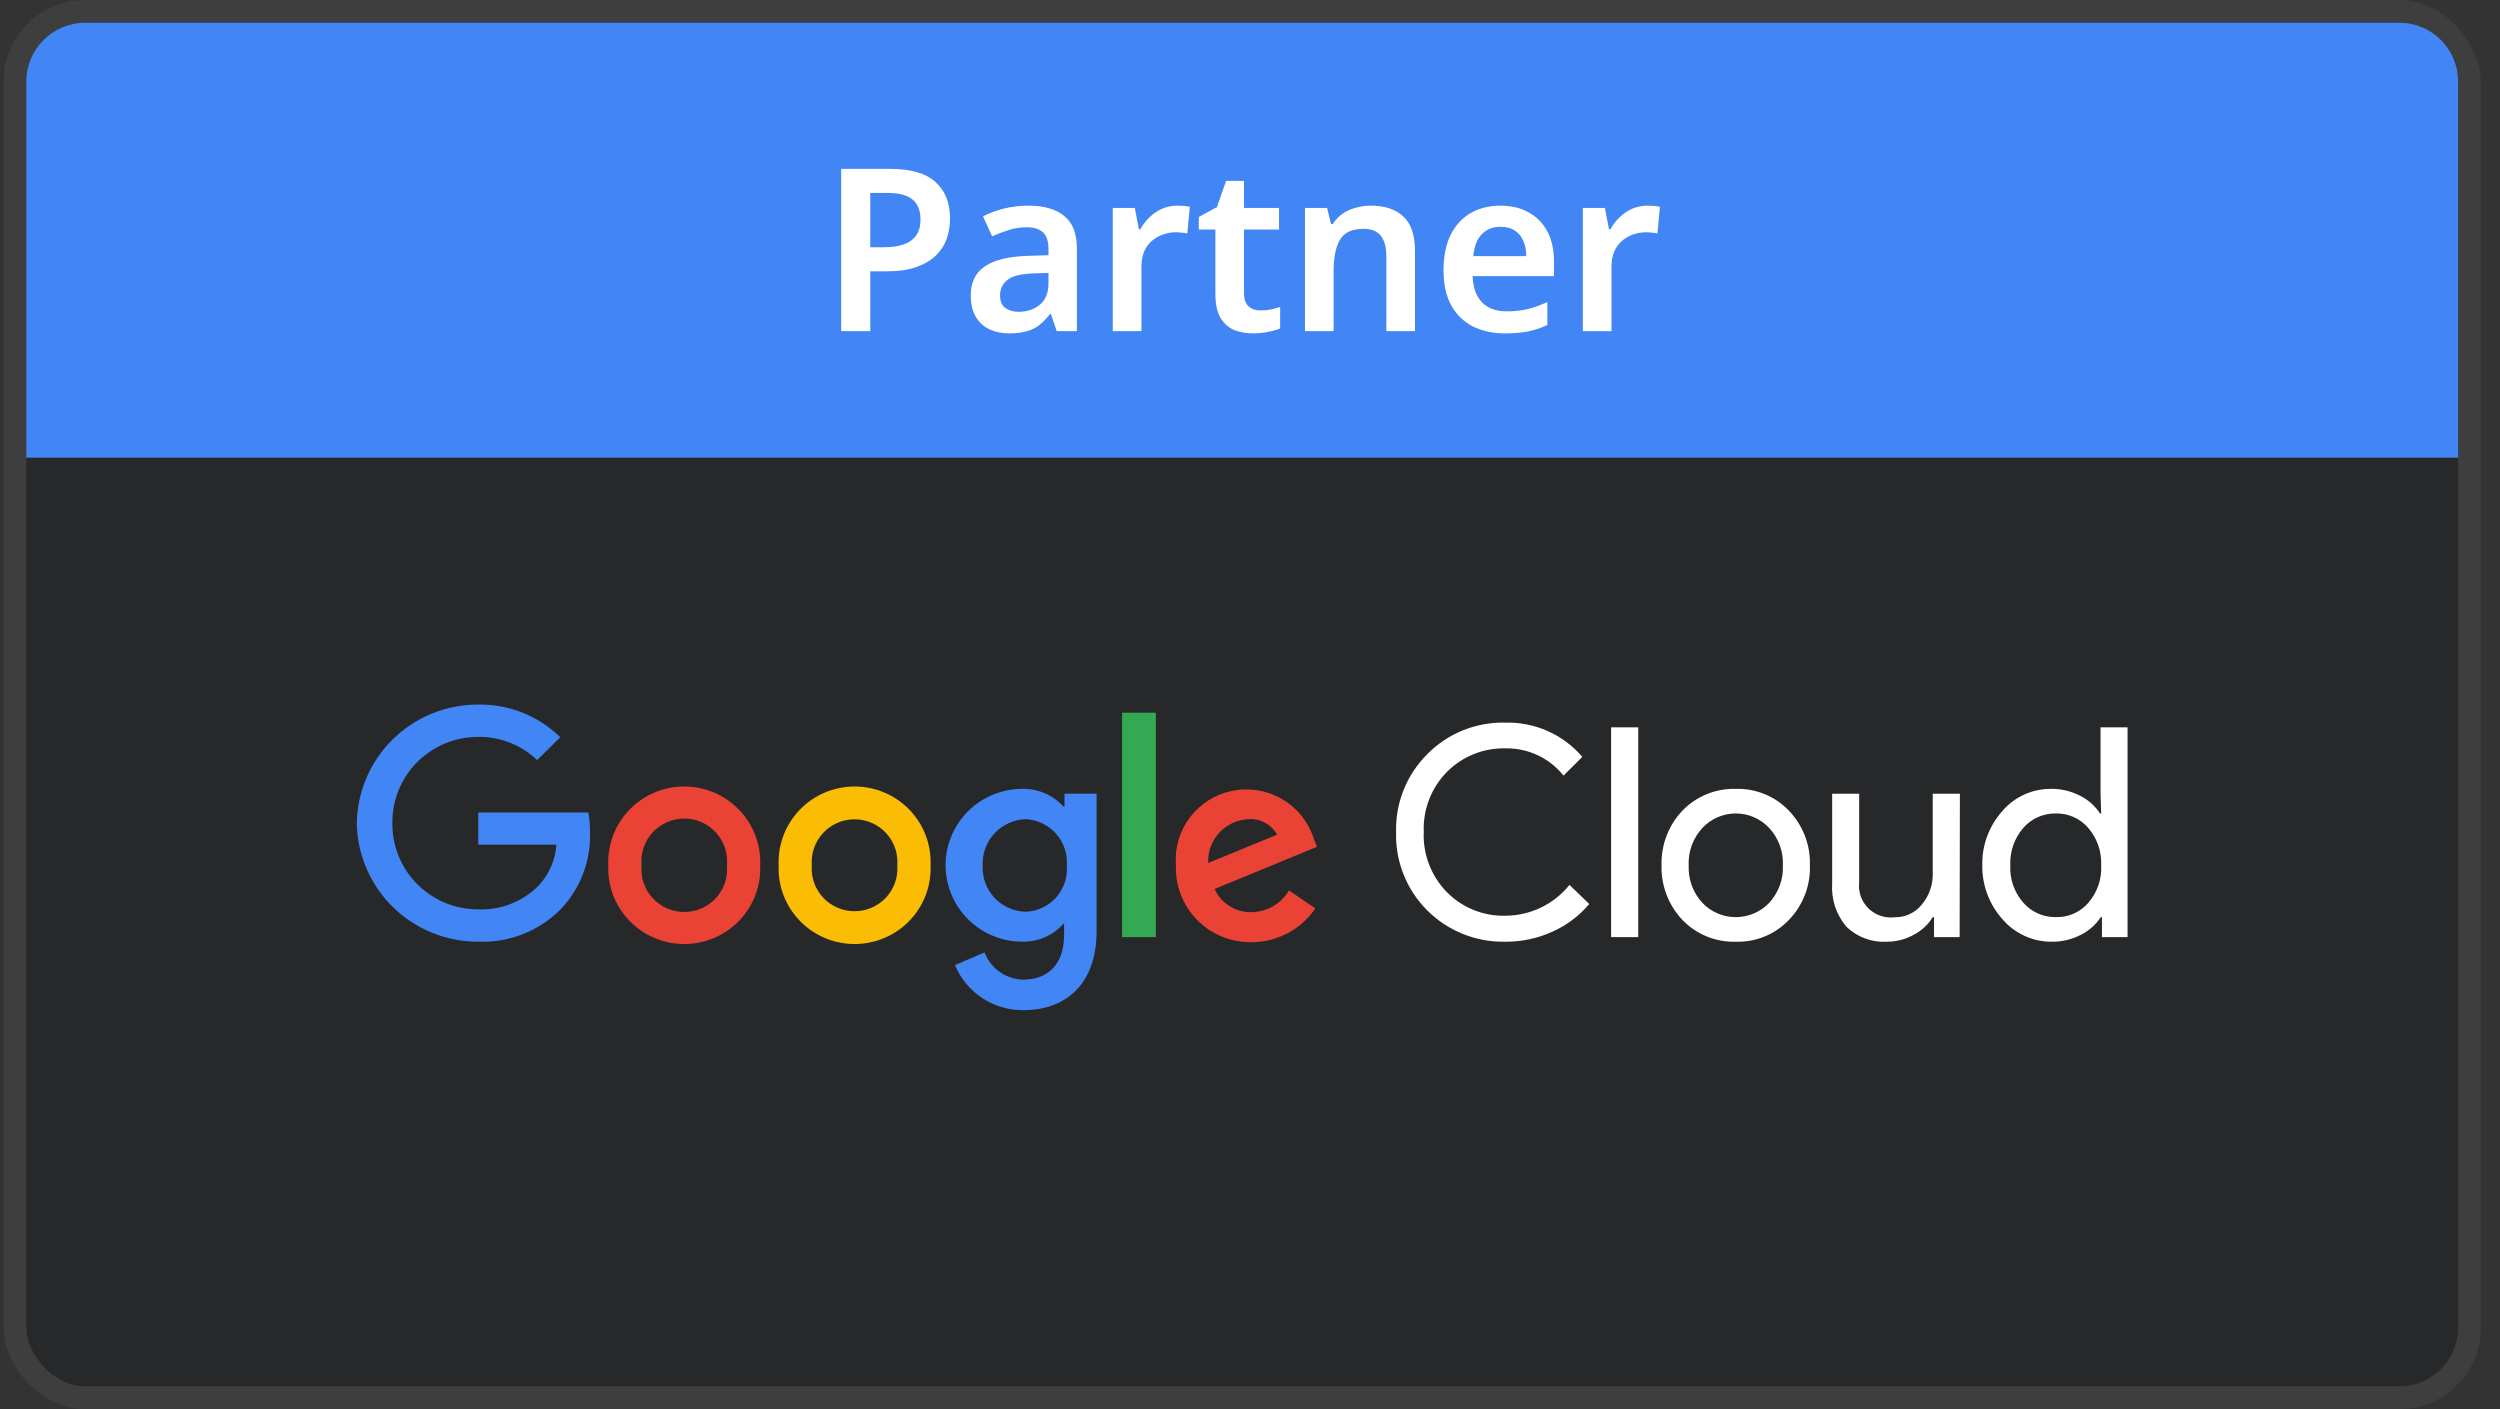
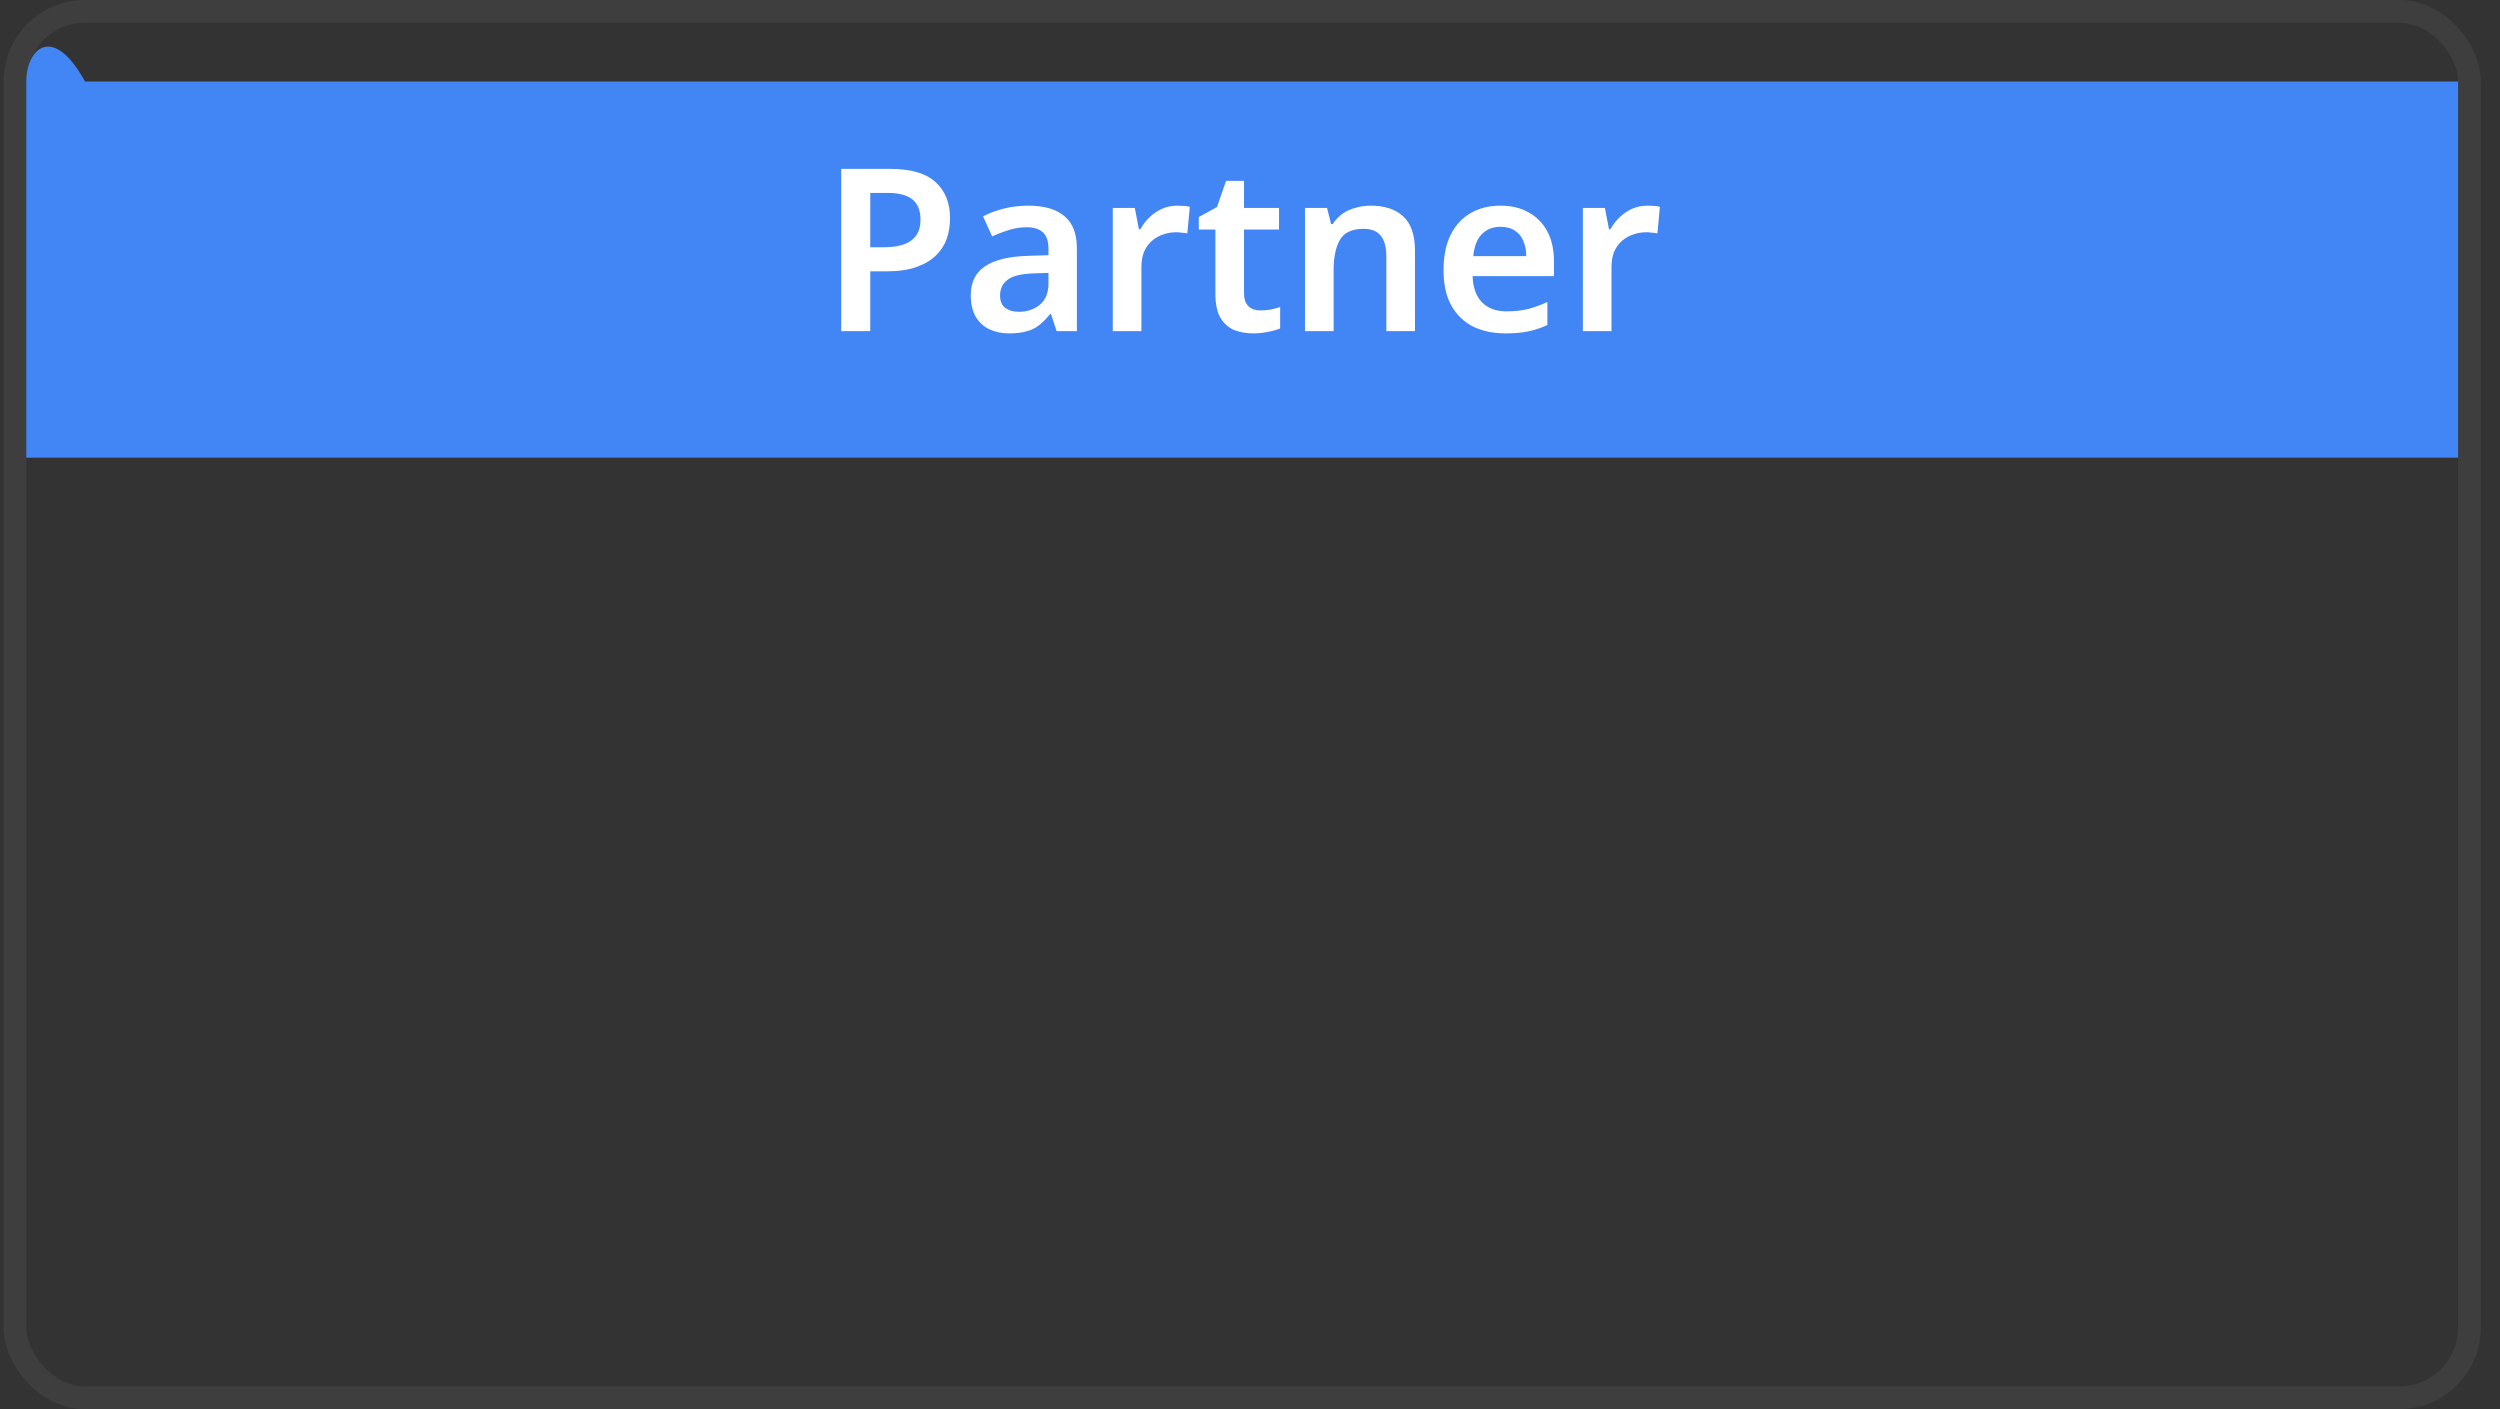
<svg xmlns="http://www.w3.org/2000/svg" width="110" height="62" viewBox="0 0 110 62" fill="none">
  <rect x="0" y="0" width="110" height="62" fill="#333333" stroke="none" />
  <g opacity="0.6">
-     <rect x="1.156" y="1" width="106.999" height="60" rx="2.586" fill="#0E1219" fill-opacity="0.51" />
    <rect x="0.656" y="0.5" width="107.999" height="61" rx="3.086" stroke="white" stroke-opacity="0.09" />
  </g>
-   <path d="M1.156 20.138H108.156V3.586C108.156 2.158 106.998 1 105.569 1H3.743C2.314 1 1.156 2.158 1.156 3.586V20.138Z" fill="#4285F4" />
+   <path d="M1.156 20.138H108.156V3.586H3.743C2.314 1 1.156 2.158 1.156 3.586V20.138Z" fill="#4285F4" />
  <path d="M39.142 7.429C40.069 7.429 40.742 7.622 41.162 8.009C41.589 8.396 41.802 8.929 41.802 9.609C41.802 9.916 41.755 10.209 41.662 10.489C41.569 10.762 41.412 11.009 41.192 11.229C40.972 11.449 40.682 11.622 40.322 11.749C39.969 11.876 39.529 11.939 39.002 11.939H38.292V14.569H37.012V7.429H39.142ZM39.062 8.489H38.292V10.879H38.872C39.219 10.879 39.512 10.839 39.752 10.759C39.999 10.672 40.185 10.539 40.312 10.359C40.439 10.179 40.502 9.946 40.502 9.659C40.502 9.266 40.385 8.972 40.152 8.779C39.919 8.586 39.555 8.489 39.062 8.489ZM45.243 9.049C45.943 9.049 46.473 9.202 46.833 9.509C47.2 9.809 47.383 10.282 47.383 10.929V14.569H46.493L46.243 13.819H46.203C46.05 14.012 45.89 14.175 45.723 14.309C45.563 14.435 45.377 14.525 45.163 14.579C44.957 14.639 44.703 14.669 44.403 14.669C44.083 14.669 43.793 14.609 43.533 14.489C43.28 14.369 43.08 14.185 42.933 13.939C42.787 13.685 42.713 13.369 42.713 12.989C42.713 12.429 42.917 12.009 43.323 11.729C43.737 11.442 44.36 11.286 45.193 11.259L46.133 11.229V10.959C46.133 10.612 46.05 10.366 45.883 10.219C45.717 10.072 45.483 9.999 45.183 9.999C44.91 9.999 44.647 10.039 44.393 10.119C44.14 10.199 43.893 10.292 43.653 10.399L43.253 9.519C43.52 9.379 43.823 9.266 44.163 9.179C44.51 9.092 44.87 9.049 45.243 9.049ZM45.473 12.029C44.92 12.049 44.537 12.146 44.323 12.319C44.11 12.486 44.003 12.712 44.003 12.999C44.003 13.252 44.08 13.435 44.233 13.549C44.387 13.662 44.583 13.719 44.823 13.719C45.19 13.719 45.5 13.616 45.753 13.409C46.007 13.195 46.133 12.882 46.133 12.469V12.009L45.473 12.029ZM51.802 9.049C51.882 9.049 51.976 9.052 52.082 9.059C52.189 9.066 52.279 9.079 52.352 9.099L52.242 10.269C52.182 10.255 52.102 10.245 52.002 10.239C51.909 10.226 51.826 10.219 51.752 10.219C51.552 10.219 51.359 10.252 51.172 10.319C50.992 10.379 50.829 10.472 50.682 10.599C50.542 10.719 50.429 10.876 50.342 11.069C50.262 11.262 50.222 11.492 50.222 11.759V14.569H48.962V9.149H49.932L50.112 10.089H50.172C50.279 9.896 50.412 9.722 50.572 9.569C50.732 9.409 50.916 9.282 51.122 9.189C51.336 9.096 51.562 9.049 51.802 9.049ZM55.457 13.659C55.617 13.659 55.77 13.646 55.917 13.619C56.063 13.585 56.2 13.549 56.327 13.509V14.449C56.194 14.509 56.02 14.559 55.807 14.599C55.593 14.646 55.37 14.669 55.137 14.669C54.83 14.669 54.55 14.619 54.297 14.519C54.05 14.412 53.85 14.232 53.697 13.979C53.55 13.726 53.477 13.372 53.477 12.919V10.099H52.747V9.549L53.547 9.109L53.947 7.959H54.737V9.149H56.277V10.099H54.737V12.909C54.737 13.162 54.803 13.352 54.937 13.479C55.07 13.599 55.243 13.659 55.457 13.659ZM60.319 9.049C60.926 9.049 61.399 9.206 61.739 9.519C62.086 9.832 62.259 10.339 62.259 11.039V14.569H60.999V11.289C60.999 10.882 60.919 10.579 60.759 10.379C60.599 10.172 60.346 10.069 59.999 10.069C59.493 10.069 59.146 10.229 58.959 10.549C58.773 10.862 58.679 11.319 58.679 11.919V14.569H57.419V9.149H58.389L58.569 9.859H58.639C58.759 9.672 58.906 9.519 59.079 9.399C59.253 9.279 59.446 9.192 59.659 9.139C59.873 9.079 60.093 9.049 60.319 9.049ZM66.015 9.049C66.502 9.049 66.919 9.149 67.265 9.349C67.619 9.542 67.892 9.822 68.085 10.189C68.279 10.549 68.375 10.989 68.375 11.509V12.149H64.795C64.809 12.642 64.945 13.025 65.205 13.299C65.465 13.566 65.825 13.699 66.285 13.699C66.639 13.699 66.952 13.665 67.225 13.599C67.505 13.525 67.792 13.422 68.085 13.289V14.299C67.819 14.425 67.542 14.519 67.255 14.579C66.969 14.639 66.625 14.669 66.225 14.669C65.699 14.669 65.229 14.569 64.815 14.369C64.409 14.162 64.089 13.852 63.855 13.439C63.629 13.025 63.515 12.512 63.515 11.899C63.515 11.279 63.619 10.759 63.825 10.339C64.039 9.912 64.332 9.592 64.705 9.379C65.079 9.159 65.515 9.049 66.015 9.049ZM66.015 9.979C65.682 9.979 65.409 10.089 65.195 10.309C64.989 10.522 64.865 10.842 64.825 11.269H67.155C67.155 11.015 67.112 10.792 67.025 10.599C66.945 10.405 66.822 10.255 66.655 10.149C66.489 10.036 66.275 9.979 66.015 9.979ZM72.486 9.049C72.566 9.049 72.659 9.052 72.766 9.059C72.873 9.066 72.963 9.079 73.036 9.099L72.926 10.269C72.866 10.255 72.786 10.245 72.686 10.239C72.593 10.226 72.509 10.219 72.436 10.219C72.236 10.219 72.043 10.252 71.856 10.319C71.676 10.379 71.513 10.472 71.366 10.599C71.226 10.719 71.113 10.876 71.026 11.069C70.946 11.262 70.906 11.492 70.906 11.759V14.569H69.646V9.149H70.616L70.796 10.089H70.856C70.963 9.896 71.096 9.722 71.256 9.569C71.416 9.409 71.599 9.282 71.806 9.189C72.019 9.096 72.246 9.049 72.486 9.049Z" fill="white" />
  <g clip-path="url(#clip0_976_11963)">
    <path d="M66.243 41.435C65.603 41.45 64.967 41.334 64.374 41.096C63.78 40.858 63.242 40.502 62.791 40.05C62.34 39.598 61.987 39.06 61.753 38.467C61.519 37.874 61.408 37.241 61.428 36.604C61.412 35.972 61.524 35.343 61.76 34.755C61.995 34.168 62.348 33.634 62.797 33.186C63.244 32.73 63.781 32.372 64.374 32.133C64.967 31.894 65.603 31.779 66.243 31.796C66.884 31.78 67.52 31.908 68.104 32.169C68.689 32.429 69.208 32.817 69.622 33.303L68.794 34.127C68.49 33.745 68.102 33.438 67.66 33.23C67.217 33.022 66.732 32.919 66.243 32.928C65.766 32.916 65.292 33.002 64.849 33.179C64.407 33.357 64.005 33.622 63.669 33.959C63.326 34.307 63.059 34.721 62.882 35.176C62.706 35.631 62.625 36.117 62.645 36.604C62.623 37.093 62.704 37.581 62.88 38.038C63.056 38.495 63.325 38.911 63.669 39.261C64.004 39.599 64.406 39.865 64.849 40.042C65.291 40.22 65.766 40.305 66.243 40.292C66.784 40.289 67.318 40.166 67.805 39.931C68.293 39.697 68.721 39.356 69.059 38.935L69.926 39.776C69.487 40.298 68.934 40.714 68.31 40.992C67.662 41.288 66.956 41.439 66.243 41.435ZM72.083 32.003V41.233H70.889V32.003H72.083ZM73.108 38.072C73.095 37.63 73.17 37.19 73.328 36.776C73.487 36.362 73.726 35.984 74.031 35.663C74.334 35.351 74.699 35.105 75.102 34.941C75.505 34.777 75.939 34.698 76.374 34.71C76.808 34.698 77.24 34.776 77.641 34.94C78.043 35.104 78.406 35.35 78.706 35.663C79.014 35.982 79.256 36.36 79.415 36.774C79.575 37.188 79.65 37.629 79.635 38.072C79.651 38.516 79.577 38.958 79.418 39.372C79.258 39.786 79.016 40.164 78.706 40.482C78.406 40.796 78.044 41.042 77.642 41.207C77.24 41.371 76.808 41.449 76.374 41.435C75.938 41.448 75.505 41.37 75.101 41.206C74.698 41.042 74.333 40.795 74.031 40.482C73.726 40.161 73.487 39.782 73.328 39.369C73.17 38.955 73.095 38.515 73.108 38.072ZM74.302 38.072C74.274 38.679 74.489 39.271 74.899 39.72C75.088 39.92 75.317 40.08 75.571 40.189C75.824 40.298 76.098 40.354 76.374 40.354C76.65 40.354 76.924 40.298 77.178 40.189C77.431 40.08 77.66 39.92 77.85 39.72C78.259 39.271 78.474 38.679 78.447 38.072C78.473 37.47 78.258 36.882 77.85 36.436C77.662 36.233 77.434 36.071 77.18 35.96C76.926 35.849 76.651 35.792 76.374 35.792C76.097 35.792 75.823 35.849 75.569 35.96C75.315 36.071 75.087 36.233 74.899 36.436C74.49 36.882 74.275 37.47 74.302 38.072ZM86.224 41.233H85.097V40.353H85.041C84.84 40.682 84.551 40.95 84.208 41.127C83.85 41.328 83.447 41.434 83.036 41.435C82.707 41.456 82.377 41.408 82.067 41.294C81.758 41.18 81.476 41.003 81.24 40.774C80.794 40.248 80.57 39.571 80.615 38.885V34.923H81.803V38.812C81.778 39.023 81.802 39.236 81.872 39.436C81.943 39.636 82.058 39.818 82.21 39.967C82.361 40.116 82.544 40.229 82.746 40.297C82.948 40.365 83.163 40.386 83.374 40.359C83.602 40.363 83.828 40.314 84.034 40.217C84.24 40.12 84.421 39.977 84.562 39.798C84.884 39.413 85.054 38.926 85.041 38.425V34.923H86.235L86.224 41.233ZM90.256 41.435C89.851 41.435 89.45 41.348 89.082 41.179C88.713 41.011 88.386 40.766 88.121 40.46C87.53 39.805 87.208 38.953 87.221 38.072C87.201 37.197 87.515 36.346 88.099 35.691C88.361 35.382 88.688 35.135 89.057 34.965C89.426 34.796 89.827 34.709 90.233 34.71C90.678 34.703 91.117 34.805 91.512 35.007C91.874 35.185 92.181 35.456 92.401 35.792H92.452L92.424 34.923V32.003H93.612V41.233H92.486V40.353H92.435C92.215 40.689 91.907 40.96 91.546 41.138C91.147 41.342 90.704 41.444 90.256 41.435ZM90.453 40.353C90.725 40.362 90.995 40.31 91.244 40.2C91.492 40.09 91.713 39.926 91.889 39.72C92.283 39.264 92.485 38.673 92.452 38.072C92.479 37.476 92.278 36.891 91.889 36.436C91.713 36.228 91.493 36.063 91.245 35.951C90.996 35.84 90.726 35.785 90.453 35.792C90.181 35.788 89.911 35.843 89.663 35.955C89.415 36.066 89.194 36.23 89.017 36.436C88.628 36.891 88.427 37.476 88.454 38.072C88.422 38.67 88.624 39.256 89.017 39.709C89.194 39.915 89.415 40.079 89.663 40.191C89.911 40.302 90.181 40.358 90.453 40.353Z" fill="white" />
    <path d="M21.044 41.435C19.642 41.439 18.296 40.894 17.295 39.918C16.295 38.941 15.721 37.612 15.699 36.218C15.721 34.823 16.295 33.494 17.295 32.517C18.296 31.541 19.642 30.996 21.044 31C21.711 30.989 22.375 31.111 22.994 31.358C23.614 31.605 24.178 31.973 24.653 32.44L23.634 33.444C22.939 32.778 22.008 32.411 21.044 32.424C20.544 32.422 20.049 32.519 19.588 32.71C19.127 32.901 18.708 33.18 18.356 33.533C18.005 33.886 17.727 34.306 17.54 34.766C17.352 35.227 17.259 35.72 17.265 36.218C17.259 36.715 17.352 37.208 17.54 37.669C17.727 38.129 18.005 38.548 18.356 38.901C18.708 39.255 19.127 39.534 19.588 39.725C20.049 39.916 20.544 40.013 21.044 40.011C21.536 40.031 22.026 39.949 22.484 39.768C22.942 39.587 23.357 39.313 23.702 38.963C24.161 38.47 24.437 37.836 24.484 37.164H21.044V35.747H25.887C25.939 36.041 25.964 36.339 25.96 36.638C25.998 37.868 25.549 39.063 24.71 39.967C24.237 40.455 23.666 40.838 23.035 41.091C22.403 41.344 21.724 41.461 21.044 41.435Z" fill="#4285F4" />
    <path d="M33.449 38.072C33.468 38.52 33.395 38.967 33.235 39.387C33.076 39.806 32.832 40.19 32.52 40.513C32.208 40.837 31.833 41.094 31.419 41.27C31.004 41.446 30.558 41.537 30.107 41.537C29.656 41.537 29.21 41.446 28.795 41.27C28.38 41.094 28.006 40.837 27.694 40.513C27.381 40.19 27.138 39.806 26.978 39.387C26.819 38.967 26.746 38.52 26.765 38.072C26.746 37.623 26.819 37.176 26.978 36.757C27.138 36.337 27.381 35.954 27.694 35.63C28.006 35.306 28.38 35.049 28.795 34.873C29.21 34.697 29.656 34.606 30.107 34.606C30.558 34.606 31.004 34.697 31.419 34.873C31.833 35.049 32.208 35.306 32.52 35.63C32.832 35.954 33.076 36.337 33.235 36.757C33.395 37.176 33.468 37.623 33.449 38.072ZM31.985 38.072C32.01 37.811 31.98 37.549 31.897 37.301C31.814 37.053 31.679 36.825 31.503 36.631C31.326 36.438 31.11 36.283 30.87 36.177C30.63 36.072 30.37 36.017 30.107 36.017C29.844 36.017 29.584 36.072 29.344 36.177C29.104 36.283 28.888 36.438 28.711 36.631C28.534 36.825 28.4 37.053 28.317 37.301C28.234 37.549 28.204 37.811 28.229 38.072C28.204 38.332 28.234 38.595 28.317 38.843C28.4 39.091 28.534 39.319 28.711 39.512C28.888 39.706 29.104 39.86 29.344 39.966C29.584 40.072 29.844 40.127 30.107 40.127C30.37 40.127 30.63 40.072 30.87 39.966C31.11 39.86 31.326 39.706 31.503 39.512C31.679 39.319 31.814 39.091 31.897 38.843C31.98 38.595 32.01 38.332 31.985 38.072Z" fill="#EA4335" />
    <path d="M40.945 38.072C40.964 38.52 40.891 38.967 40.731 39.387C40.572 39.806 40.328 40.19 40.016 40.513C39.704 40.837 39.329 41.094 38.915 41.27C38.5 41.446 38.054 41.537 37.603 41.537C37.152 41.537 36.706 41.446 36.291 41.27C35.876 41.094 35.502 40.837 35.19 40.513C34.877 40.19 34.634 39.806 34.474 39.387C34.315 38.967 34.242 38.52 34.261 38.072C34.242 37.623 34.315 37.176 34.474 36.757C34.634 36.337 34.877 35.954 35.19 35.63C35.502 35.306 35.876 35.049 36.291 34.873C36.706 34.697 37.152 34.606 37.603 34.606C38.054 34.606 38.5 34.697 38.915 34.873C39.329 35.049 39.704 35.306 40.016 35.63C40.328 35.954 40.572 36.337 40.731 36.757C40.891 37.176 40.964 37.623 40.945 38.072ZM39.481 38.072C39.501 37.814 39.467 37.554 39.382 37.31C39.297 37.066 39.161 36.842 38.985 36.652C38.808 36.462 38.594 36.31 38.356 36.207C38.117 36.103 37.86 36.05 37.6 36.05C37.34 36.05 37.083 36.103 36.845 36.207C36.606 36.31 36.392 36.462 36.216 36.652C36.039 36.842 35.904 37.066 35.818 37.31C35.733 37.554 35.699 37.814 35.719 38.072C35.699 38.33 35.733 38.589 35.818 38.833C35.904 39.078 36.039 39.302 36.216 39.492C36.392 39.682 36.606 39.833 36.845 39.937C37.083 40.041 37.34 40.094 37.6 40.094C37.86 40.094 38.117 40.041 38.356 39.937C38.594 39.833 38.808 39.682 38.985 39.492C39.161 39.302 39.297 39.078 39.382 38.833C39.467 38.589 39.501 38.33 39.481 38.072Z" fill="#FBBC04" />
    <path d="M48.251 34.922V40.952C48.251 43.429 46.77 44.449 45.024 44.449C44.381 44.453 43.752 44.266 43.217 43.913C42.681 43.559 42.264 43.056 42.017 42.465L43.318 41.905C43.449 42.248 43.679 42.546 43.98 42.759C44.28 42.972 44.638 43.093 45.007 43.104C46.133 43.104 46.82 42.415 46.82 41.132V40.65H46.786C46.561 40.903 46.283 41.104 45.972 41.239C45.661 41.375 45.324 41.441 44.984 41.434C44.088 41.434 43.229 41.08 42.595 40.449C41.962 39.819 41.605 38.964 41.605 38.072C41.605 37.18 41.962 36.325 42.595 35.694C43.229 35.064 44.088 34.709 44.984 34.709C45.323 34.703 45.659 34.769 45.969 34.902C46.28 35.036 46.559 35.234 46.786 35.483H46.837V34.922H48.251ZM46.938 38.094C46.959 37.84 46.928 37.584 46.848 37.343C46.767 37.101 46.638 36.877 46.469 36.686C46.3 36.495 46.094 36.339 45.863 36.229C45.632 36.118 45.381 36.055 45.125 36.043C44.865 36.052 44.61 36.113 44.374 36.222C44.138 36.33 43.926 36.484 43.75 36.675C43.575 36.866 43.439 37.09 43.351 37.334C43.263 37.577 43.225 37.836 43.239 38.094C43.227 38.351 43.266 38.607 43.355 38.849C43.443 39.09 43.58 39.311 43.755 39.5C43.931 39.688 44.142 39.84 44.378 39.946C44.613 40.052 44.867 40.11 45.125 40.117C45.38 40.108 45.63 40.048 45.861 39.94C46.092 39.832 46.298 39.678 46.468 39.489C46.637 39.299 46.766 39.077 46.847 38.837C46.928 38.596 46.959 38.342 46.938 38.089V38.094Z" fill="#4285F4" />
    <path d="M50.858 31.359V41.233H49.371V31.359H50.858Z" fill="#34A853" />
    <path d="M56.715 39.181L57.875 39.966C57.565 40.426 57.146 40.802 56.655 41.062C56.164 41.322 55.615 41.458 55.059 41.456C54.616 41.462 54.177 41.379 53.768 41.212C53.358 41.044 52.987 40.796 52.677 40.482C52.367 40.167 52.124 39.794 51.964 39.383C51.803 38.973 51.728 38.534 51.742 38.094C51.676 37.337 51.892 36.583 52.35 35.974C52.807 35.366 53.473 34.946 54.221 34.795C54.969 34.644 55.747 34.772 56.407 35.156C57.066 35.538 57.56 36.15 57.796 36.872L57.948 37.259L53.443 39.114C53.583 39.428 53.815 39.693 54.108 39.874C54.401 40.056 54.742 40.147 55.087 40.134C55.418 40.126 55.741 40.035 56.026 39.868C56.31 39.701 56.548 39.465 56.715 39.181ZM53.161 37.971L56.191 36.727C56.07 36.503 55.886 36.32 55.662 36.199C55.438 36.077 55.184 36.023 54.929 36.043C54.686 36.054 54.447 36.112 54.227 36.215C54.006 36.318 53.808 36.463 53.644 36.642C53.479 36.821 53.352 37.03 53.269 37.258C53.187 37.486 53.15 37.728 53.161 37.971Z" fill="#EA4335" />
  </g>
  <defs>
    <clipPath id="clip0_976_11963">
-       <rect width="77.912" height="13.448" fill="white" transform="translate(15.699 31)" />
-     </clipPath>
+       </clipPath>
  </defs>
</svg>